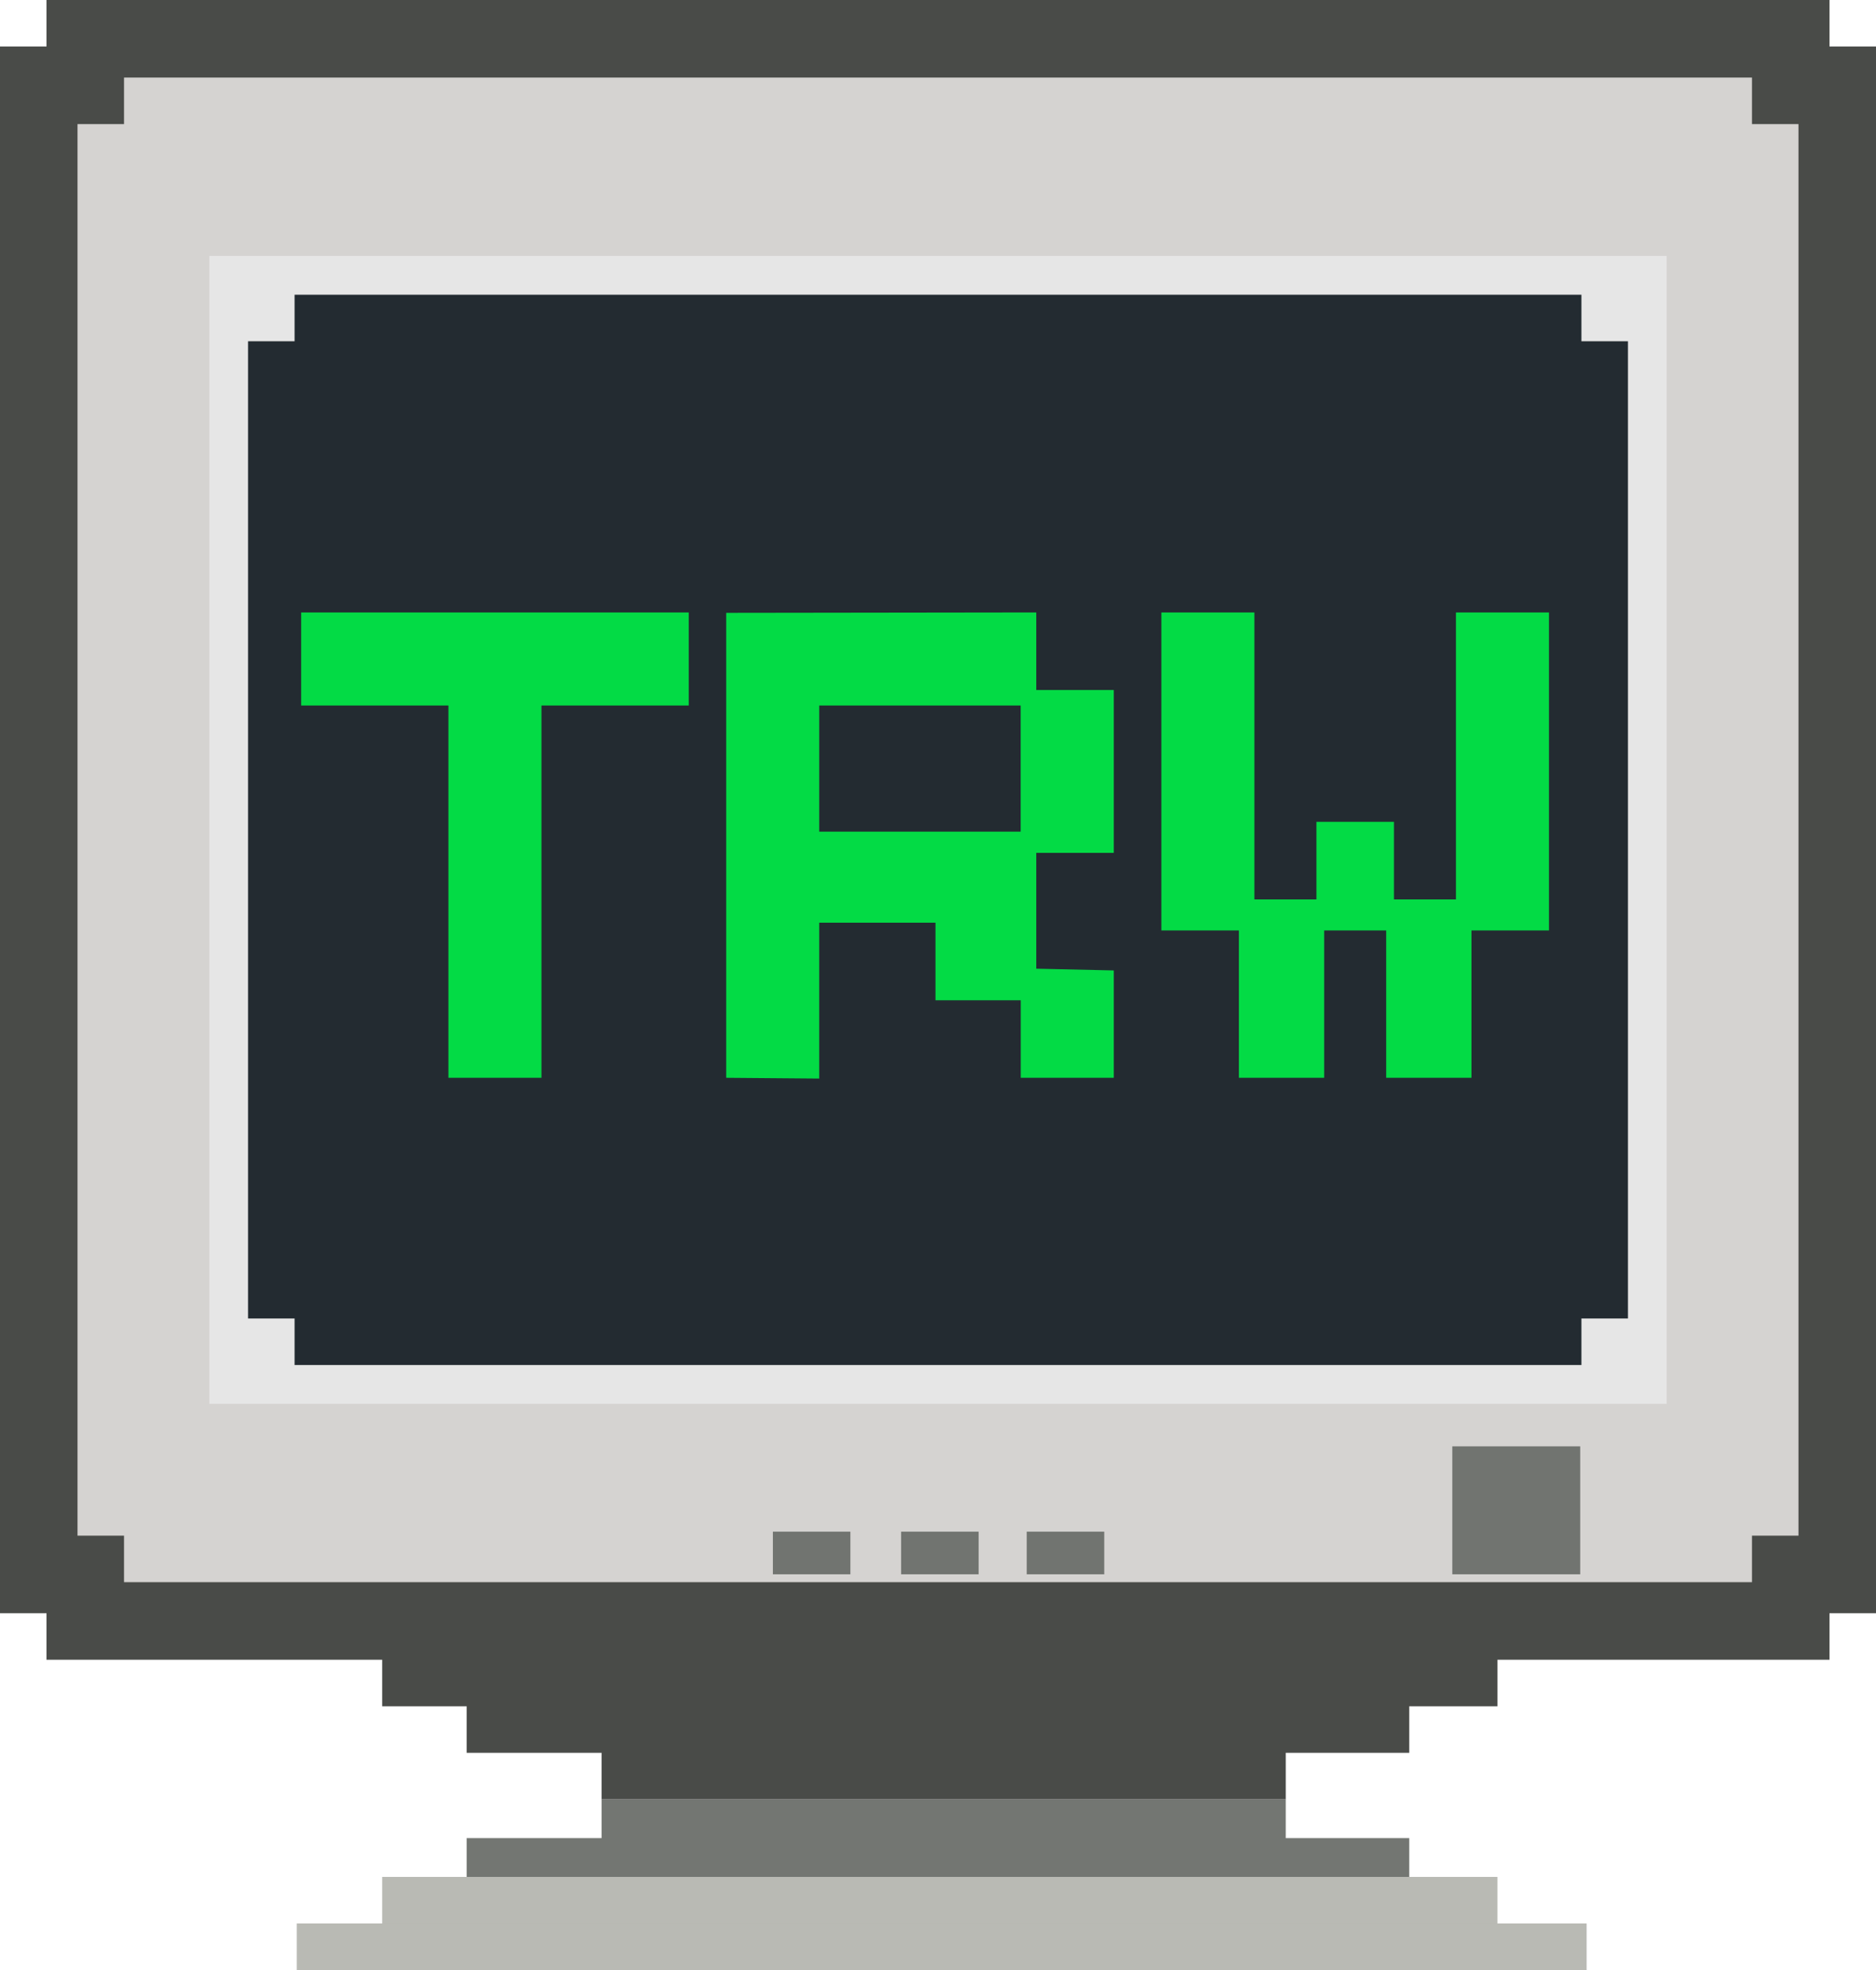
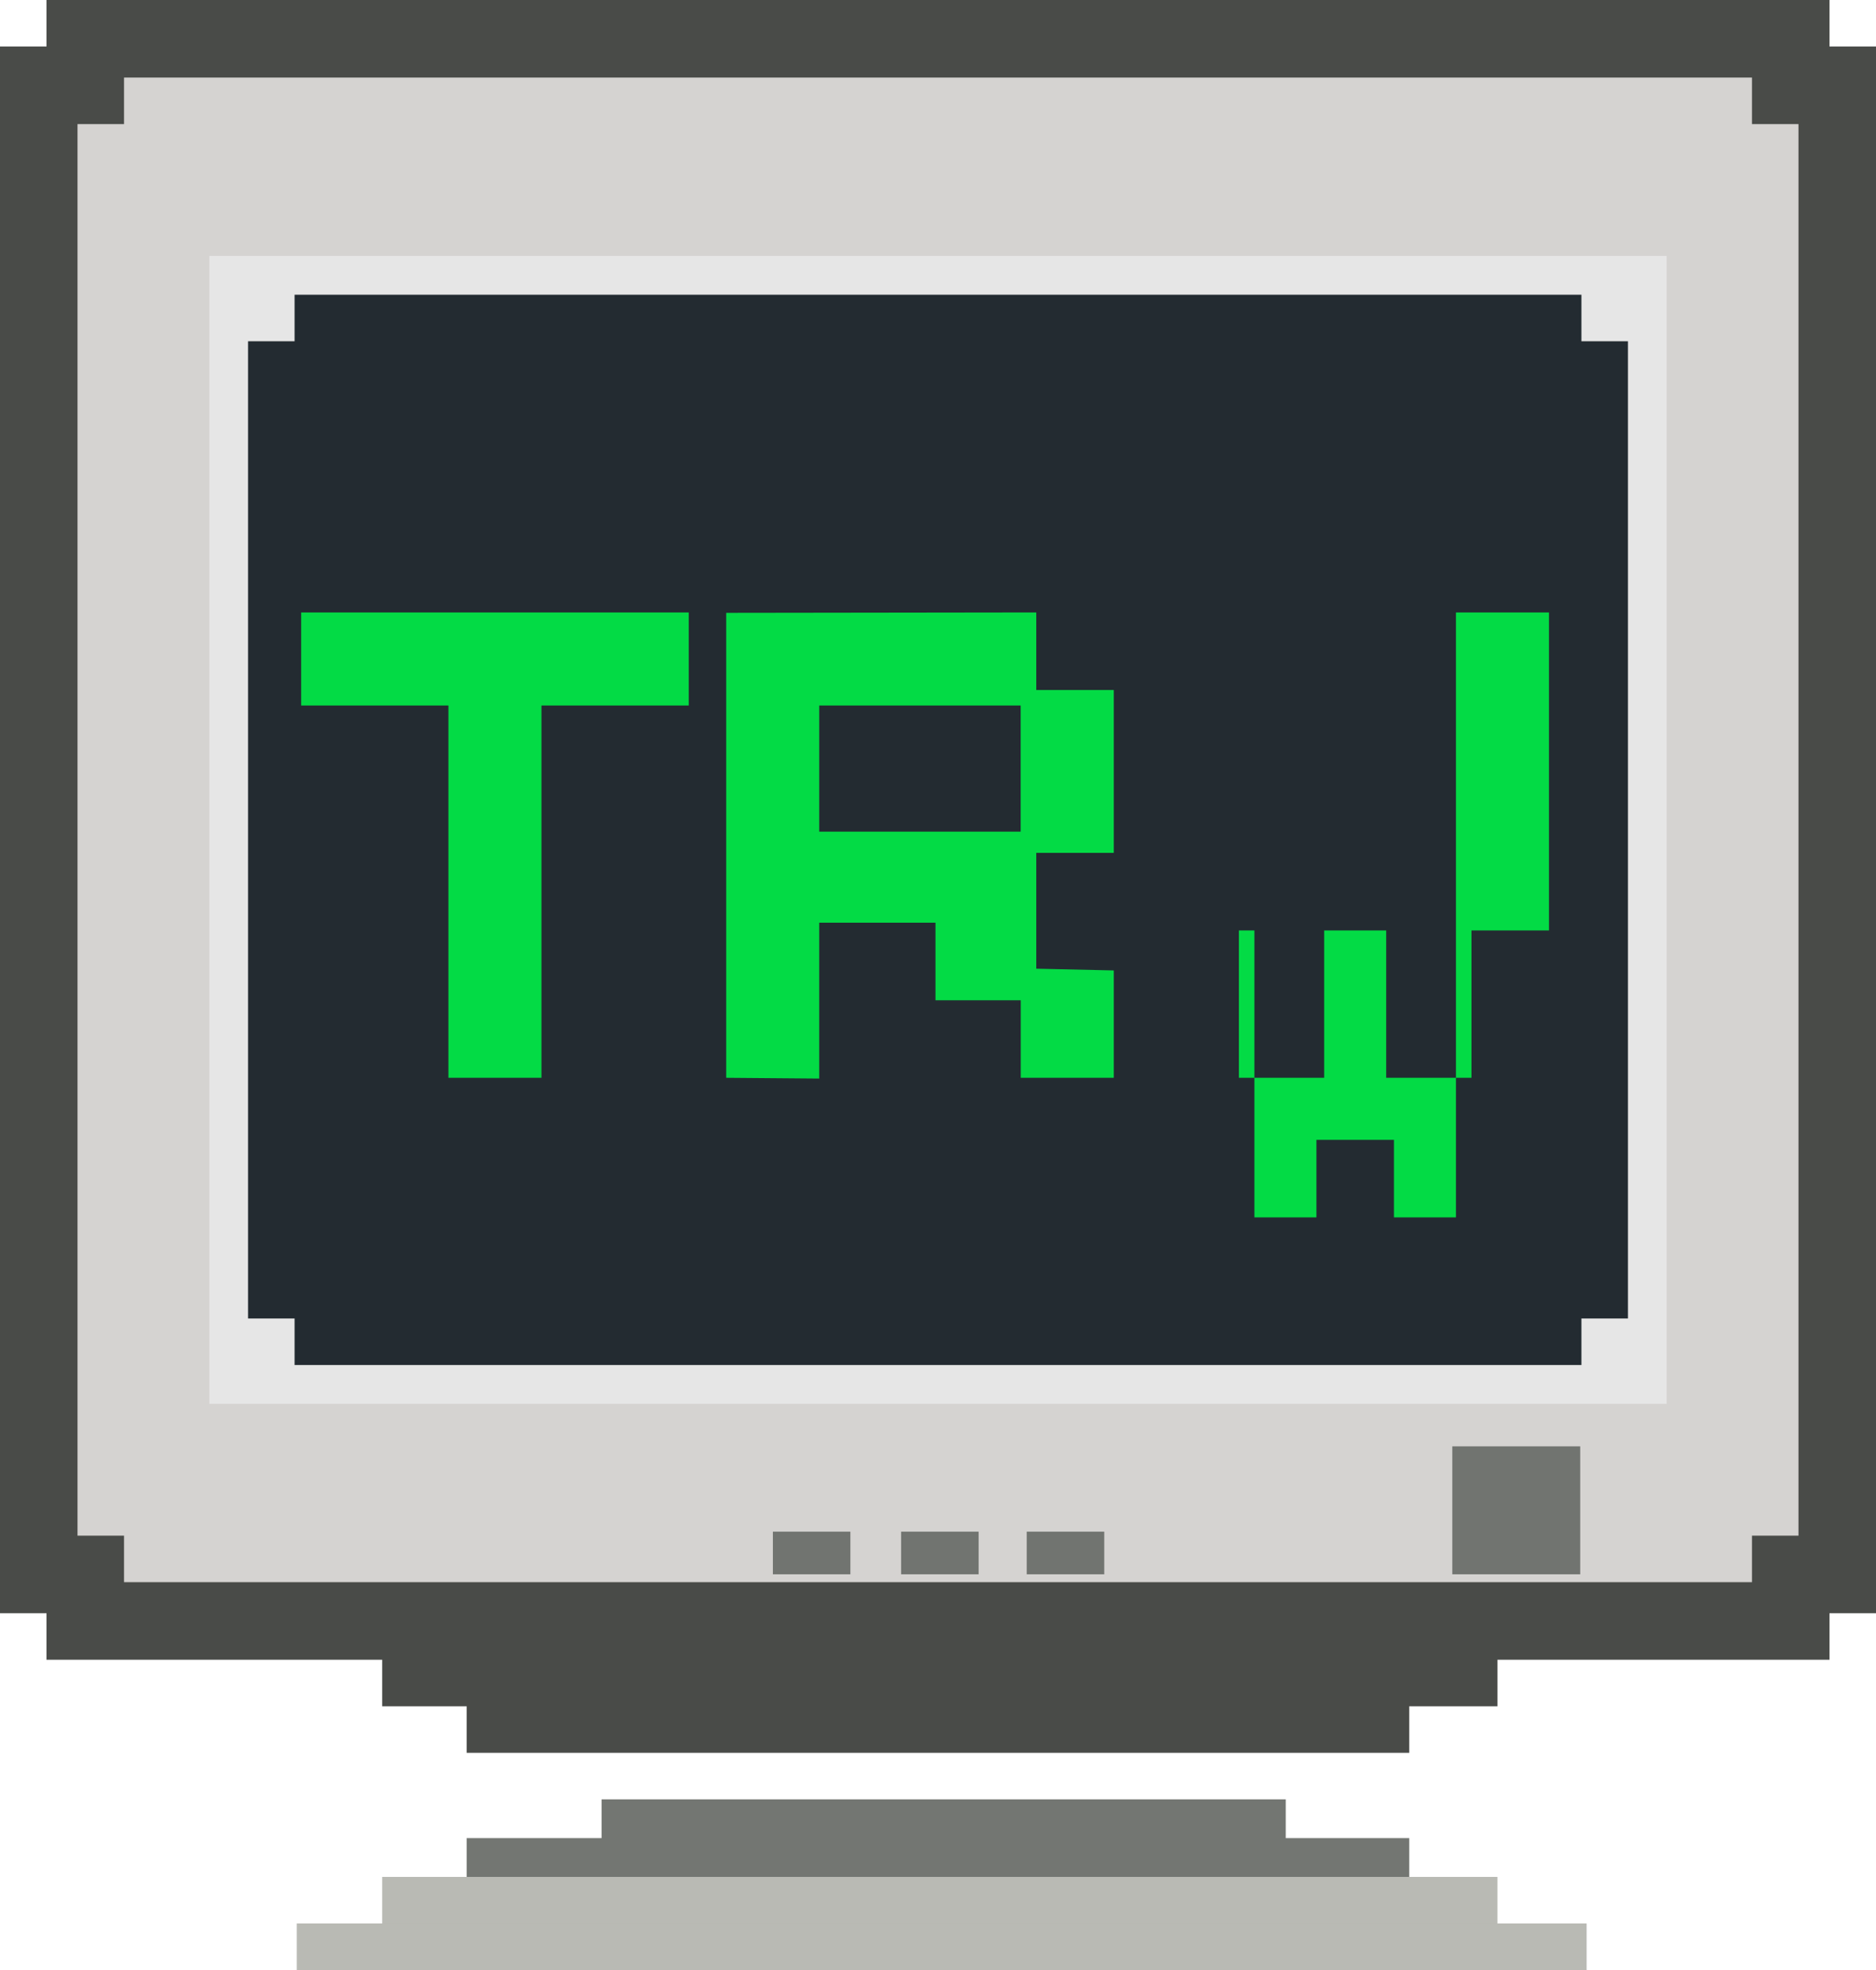
<svg xmlns="http://www.w3.org/2000/svg" xmlns:ns1="http://sodipodi.sourceforge.net/DTD/sodipodi-0.dtd" xmlns:ns2="http://www.inkscape.org/namespaces/inkscape" version="1.1" id="svg1" width="242" height="254" viewBox="0 0 242 254" ns1:docname="trw.svg" ns2:version="1.3.2 (091e20e, 2023-11-25, custom)">
  <defs id="defs1" />
  <ns1:namedview id="namedview1" pagecolor="#ffffff" bordercolor="#000000" borderopacity="0.25" ns2:showpageshadow="2" ns2:pageopacity="0.0" ns2:pagecheckerboard="0" ns2:deskcolor="#d1d1d1" ns2:zoom="2.2207031" ns2:cx="-51.335092" ns2:cy="134.86719" ns2:window-width="2560" ns2:window-height="1351" ns2:window-x="1911" ns2:window-y="-9" ns2:window-maximized="1" ns2:current-layer="g1" />
  <g ns2:groupmode="layer" ns2:label="Image" id="g1">
-     <rect style="fill:#494b48;fill-opacity:1;stroke:none;stroke-width:15.668;stroke-dasharray:none;stroke-opacity:1;paint-order:stroke fill markers" id="rect6-1" width="88.26" height="6.1" x="77.6" y="225.9" />
    <path id="rect5" style="fill:#d5d3d1;fill-opacity:1;stroke:#494b48;stroke-width:10;stroke-dasharray:none;stroke-opacity:1;paint-order:stroke fill markers" d="m 11,5 v 6 H 5 v 192 h 6 v 6 h 220 v -6 h 6 V 11 h -6 V 5 Z" />
    <rect style="fill:#e6e6e6;fill-opacity:1;stroke:none;stroke-width:10.017;paint-order:stroke fill markers" id="rect3" width="188" height="148" x="27" y="33" />
    <path id="rect4" style="fill:#232b31;fill-opacity:1;stroke:none;stroke-width:12.038;paint-order:stroke fill markers" d="m 38,38 v 6 h -6 v 126 h 6 v 6 h 166 v -6 h 6 V 44 h -6 v -6 z" />
    <g id="g3" transform="translate(-7.642,3.967)">
      <path id="path2" style="fill:#03db45;fill-opacity:1;stroke:none;stroke-width:10;paint-order:stroke fill markers" d="m 141.318,75 -39.998,0.053 -0.002,59.947 12.002,0.1 V 115 h 14.998 v 10 h 11 v 10 h 12 v -13.844 l -10,-0.225 V 106 h 10 V 85 h -10 z m -27.998,12 h 25.986 v 16.264 h -25.986 z" ns1:nodetypes="cccccccccccccccccccccc" />
-       <path style="fill:#03db45;fill-opacity:1;stroke:none;stroke-width:10;paint-order:stroke fill markers" d="m 207.457,75 v 41 h -10 v 19 h -11 v -19 h -8 v 19 h -11 v -19 h -10 V 75 h 12 v 37 h 8 v -10 h 10 v 10 h 8 V 75 Z" id="path3" ns1:nodetypes="ccccccccccccccccccccc" />
+       <path style="fill:#03db45;fill-opacity:1;stroke:none;stroke-width:10;paint-order:stroke fill markers" d="m 207.457,75 v 41 h -10 v 19 h -11 v -19 h -8 v 19 h -11 v -19 h -10 h 12 v 37 h 8 v -10 h 10 v 10 h 8 V 75 Z" id="path3" ns1:nodetypes="ccccccccccccccccccccc" />
      <path style="fill:#03db45;fill-opacity:1;stroke:none;stroke-width:10;paint-order:stroke fill markers" d="m 46.489,75 h 50 v 12 h -19 v 48 h -12 V 87 h -19 z" id="path1" ns1:nodetypes="ccccccccc" />
    </g>
    <rect style="fill:#494b48;fill-opacity:1;stroke:none;stroke-width:20.005;stroke-dasharray:none;stroke-opacity:1;paint-order:stroke fill markers" id="rect6" width="143.87" height="6.1" x="49.3" y="213.9" />
    <rect style="fill:#494b48;fill-opacity:1;stroke:none;stroke-width:18.39;stroke-dasharray:none;stroke-opacity:1;paint-order:stroke fill markers" id="rect6-5" width="121.583" height="6.1" x="60.2" y="219.9" />
    <rect style="fill:#737672;fill-opacity:1;stroke:none;stroke-width:14.327;stroke-dasharray:none;stroke-opacity:1;paint-order:stroke fill markers" id="rect6-9" width="88.26" height="5.1" x="77.6" y="232" />
    <rect style="fill:#737672;fill-opacity:1;stroke:none;stroke-width:16.649;stroke-dasharray:none;stroke-opacity:1;paint-order:stroke fill markers" id="rect6-9-5" width="121.583" height="5" x="60.2" y="237" />
    <rect style="fill:#b8b9b3;fill-opacity:0.988;stroke:none;stroke-width:20.004;stroke-dasharray:none;stroke-opacity:1;paint-order:stroke fill markers" id="rect6-9-6" width="143.87" height="6.1" x="49.3" y="242" />
    <rect style="fill:#b8b9b3;fill-opacity:0.988;stroke:none;stroke-width:21.336;stroke-dasharray:none;stroke-opacity:1;paint-order:stroke fill markers" id="rect6-9-6-5" width="166.389" height="6" x="38.282" y="248" />
    <g id="g8" transform="translate(217.274,7.485)">
      <rect style="fill:#717470;fill-opacity:1;stroke:none;stroke-width:9.99;stroke-dasharray:none;stroke-opacity:1;paint-order:stroke fill markers" id="rect7" width="16.5" height="16.5" x="-29.931" y="179" />
      <rect style="fill:#717470;fill-opacity:1;stroke:none;stroke-width:9.837;stroke-dasharray:none;stroke-opacity:1;paint-order:stroke fill markers" id="rect8" width="10" height="5.5" x="-117.575" y="190" />
      <rect style="fill:#717470;fill-opacity:1;stroke:none;stroke-width:9.837;stroke-dasharray:none;stroke-opacity:1;paint-order:stroke fill markers" id="rect8-8" width="10" height="5.5" x="-101.034" y="190" />
      <rect style="fill:#717470;fill-opacity:1;stroke:none;stroke-width:9.837;stroke-dasharray:none;stroke-opacity:1;paint-order:stroke fill markers" id="rect8-9" width="10" height="5.5" x="-84.83" y="190" />
    </g>
  </g>
</svg>